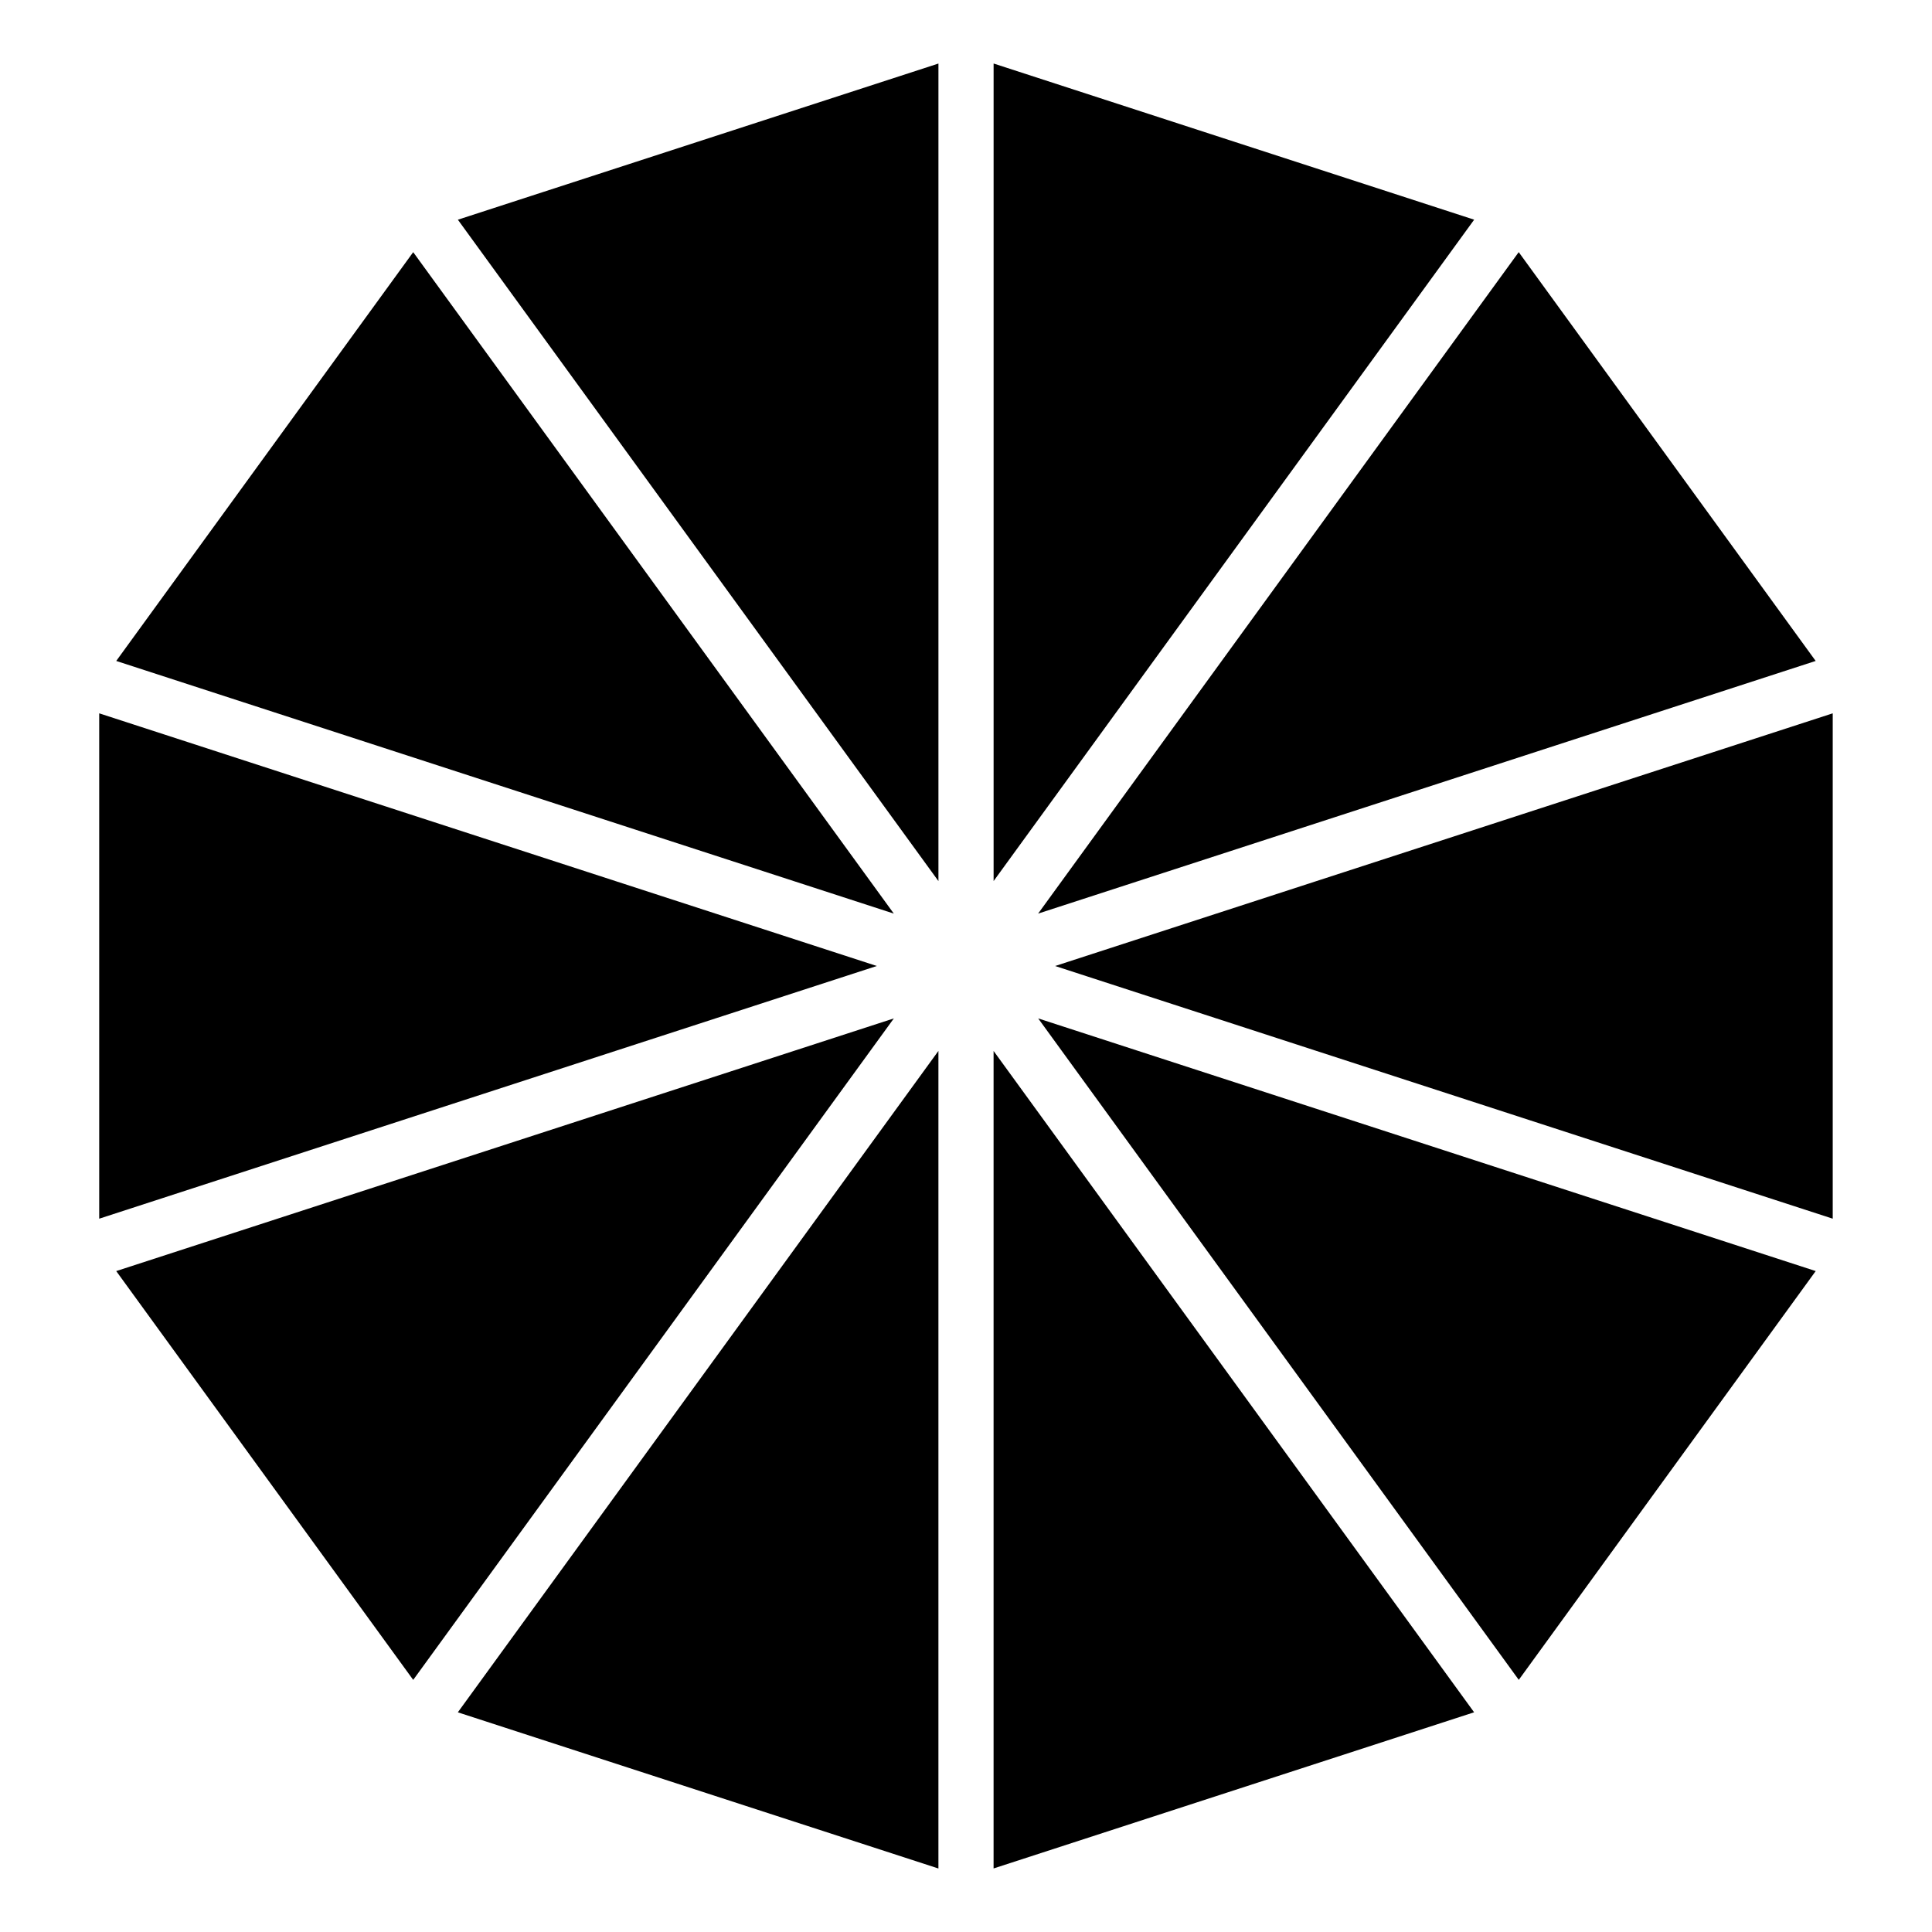
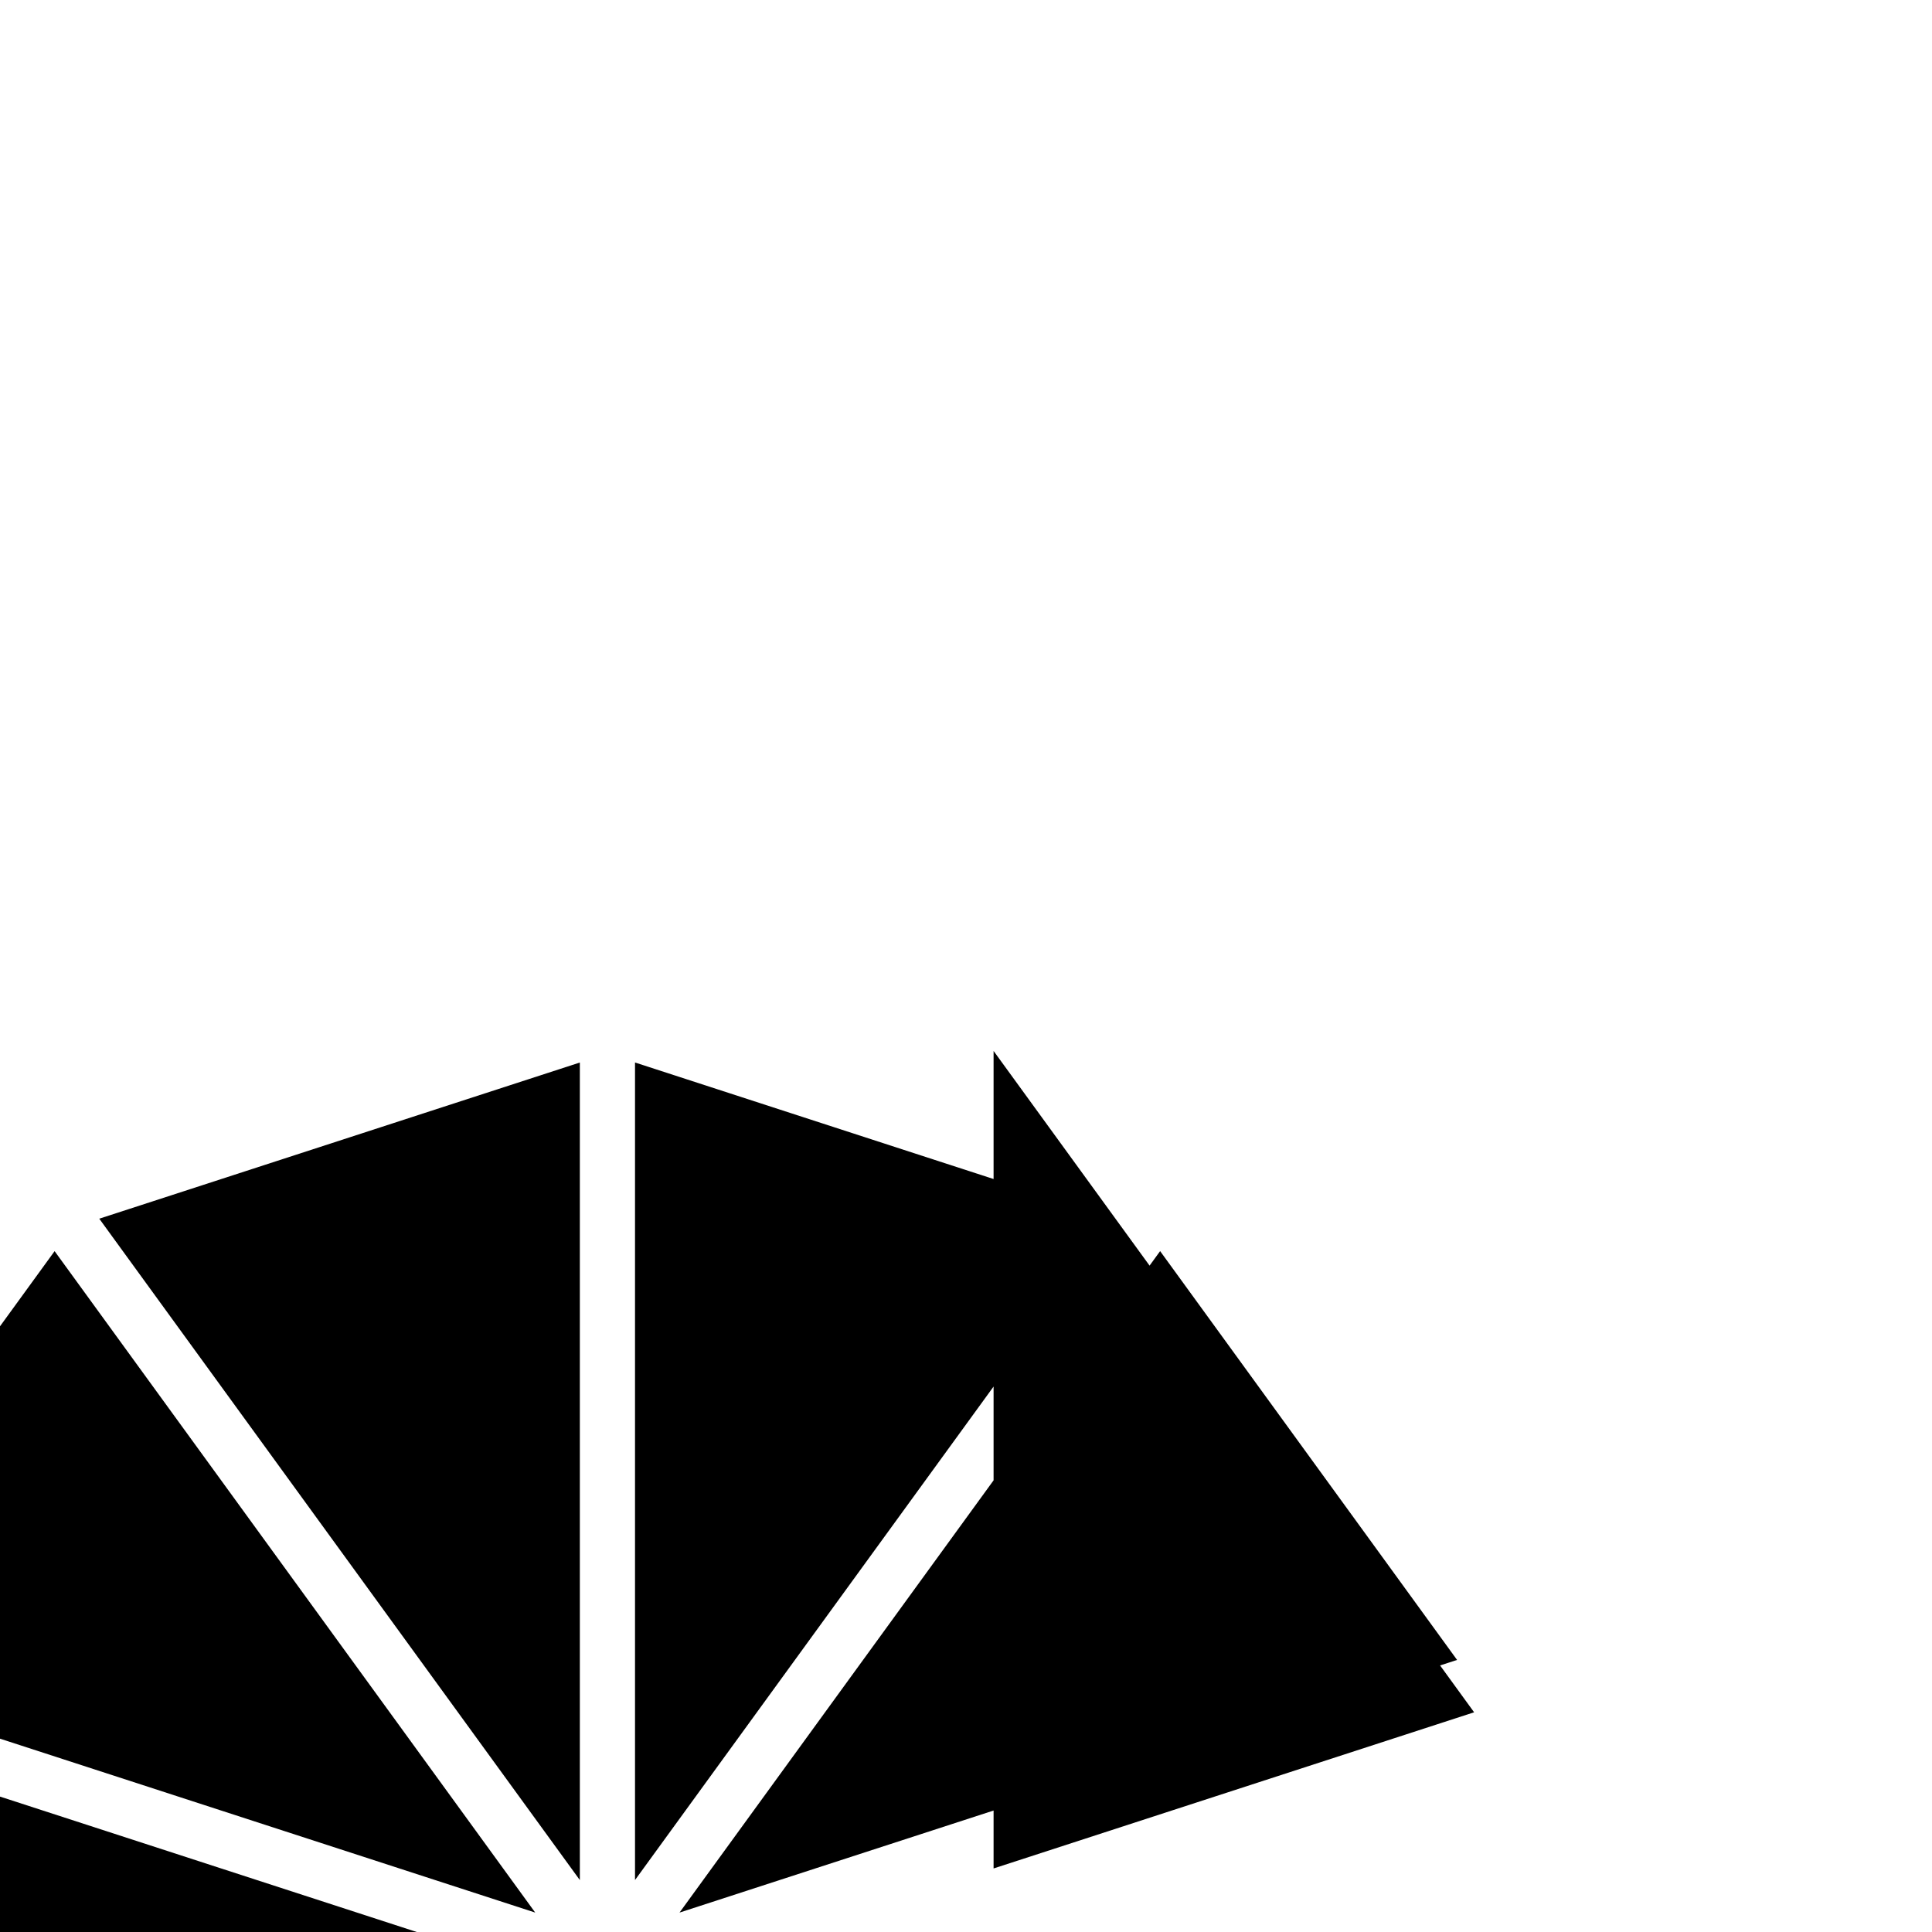
<svg xmlns="http://www.w3.org/2000/svg" fill="#000000" width="800px" height="800px" version="1.1" viewBox="144 144 512 512">
-   <path d="m534.66 597.78-127.35-175.27v216.65l127.35-41.387zm95.031-264.74-206.07 66.961 206.07 66.961zm-248.82 80.852-206.07 66.957 78.703 108.34 127.37-175.29zm-210.58 53.074 206.07-66.969-206.07-66.957zm248.82-80.852 206.06-66.957-78.695-108.34zm-244.31-66.957 206.07 66.957-127.37-175.29-78.703 108.34zm450.38 161.69-206.05-66.957 127.36 175.29zm-232.49-58.344-127.36 175.28 127.36 41.387zm14.625-45.012 127.35-175.27-127.35-41.387zm-141.98-175.27 127.36 175.28v-216.66l-127.36 41.387z" />
+   <path d="m534.66 597.78-127.35-175.27v216.65l127.35-41.387zzm-248.82 80.852-206.07 66.957 78.703 108.34 127.37-175.29zm-210.58 53.074 206.07-66.969-206.07-66.957zm248.82-80.852 206.06-66.957-78.695-108.34zm-244.31-66.957 206.07 66.957-127.37-175.29-78.703 108.34zm450.38 161.69-206.05-66.957 127.36 175.29zm-232.49-58.344-127.36 175.28 127.36 41.387zm14.625-45.012 127.35-175.27-127.35-41.387zm-141.98-175.27 127.36 175.28v-216.66l-127.36 41.387z" />
</svg>